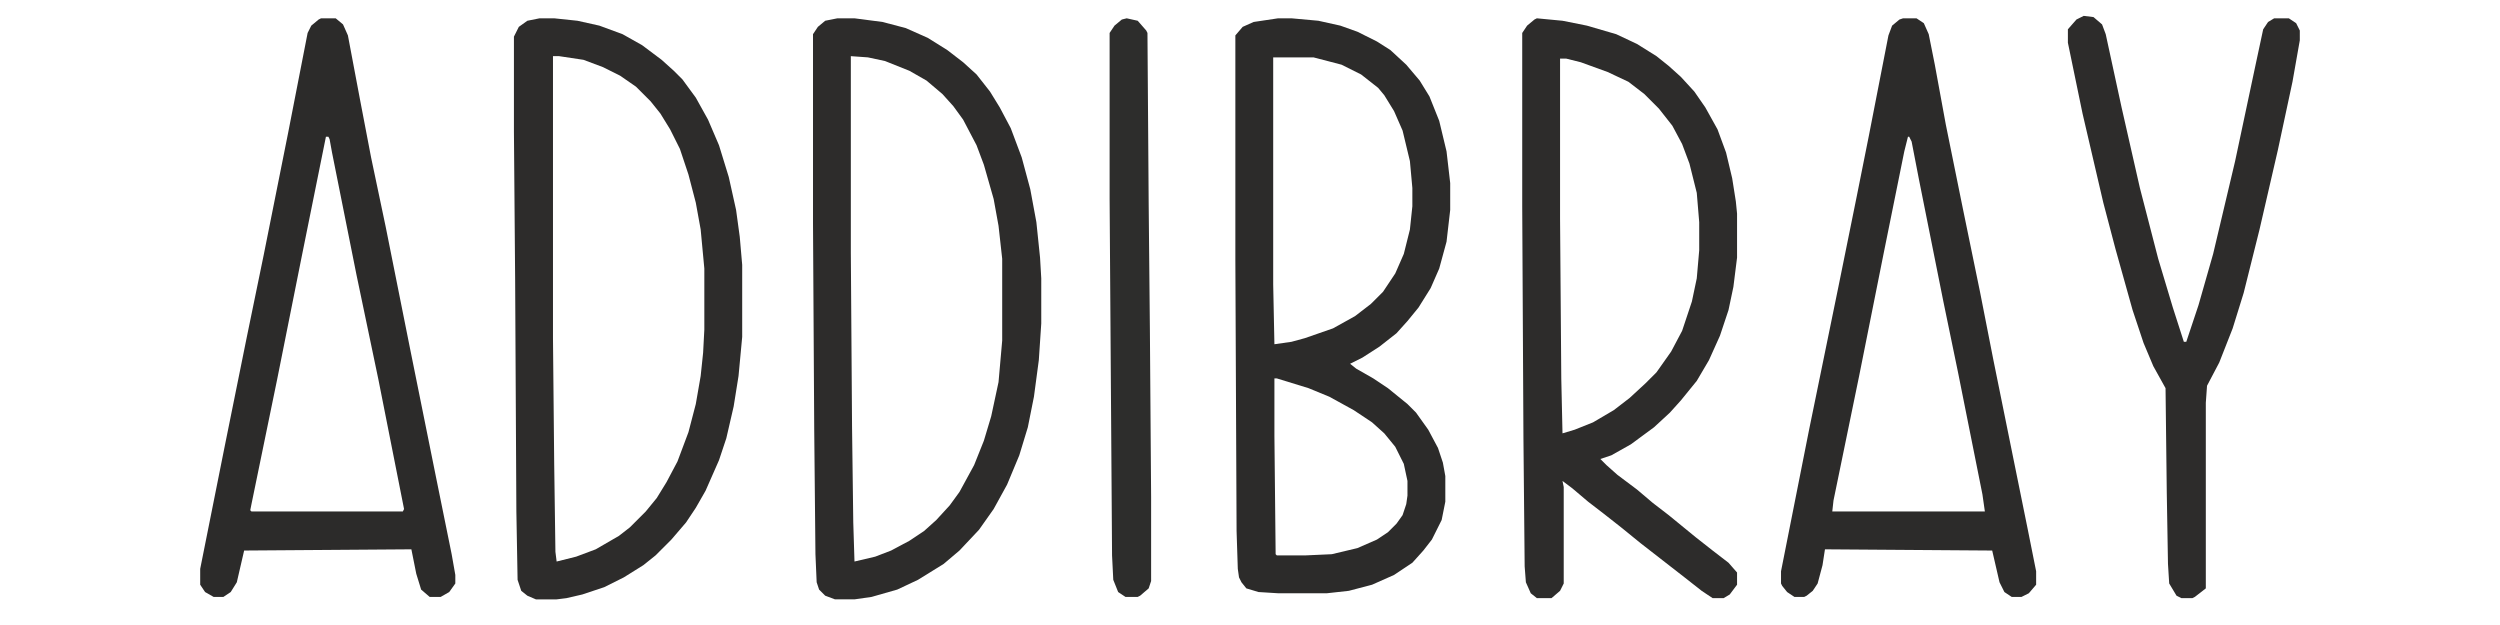
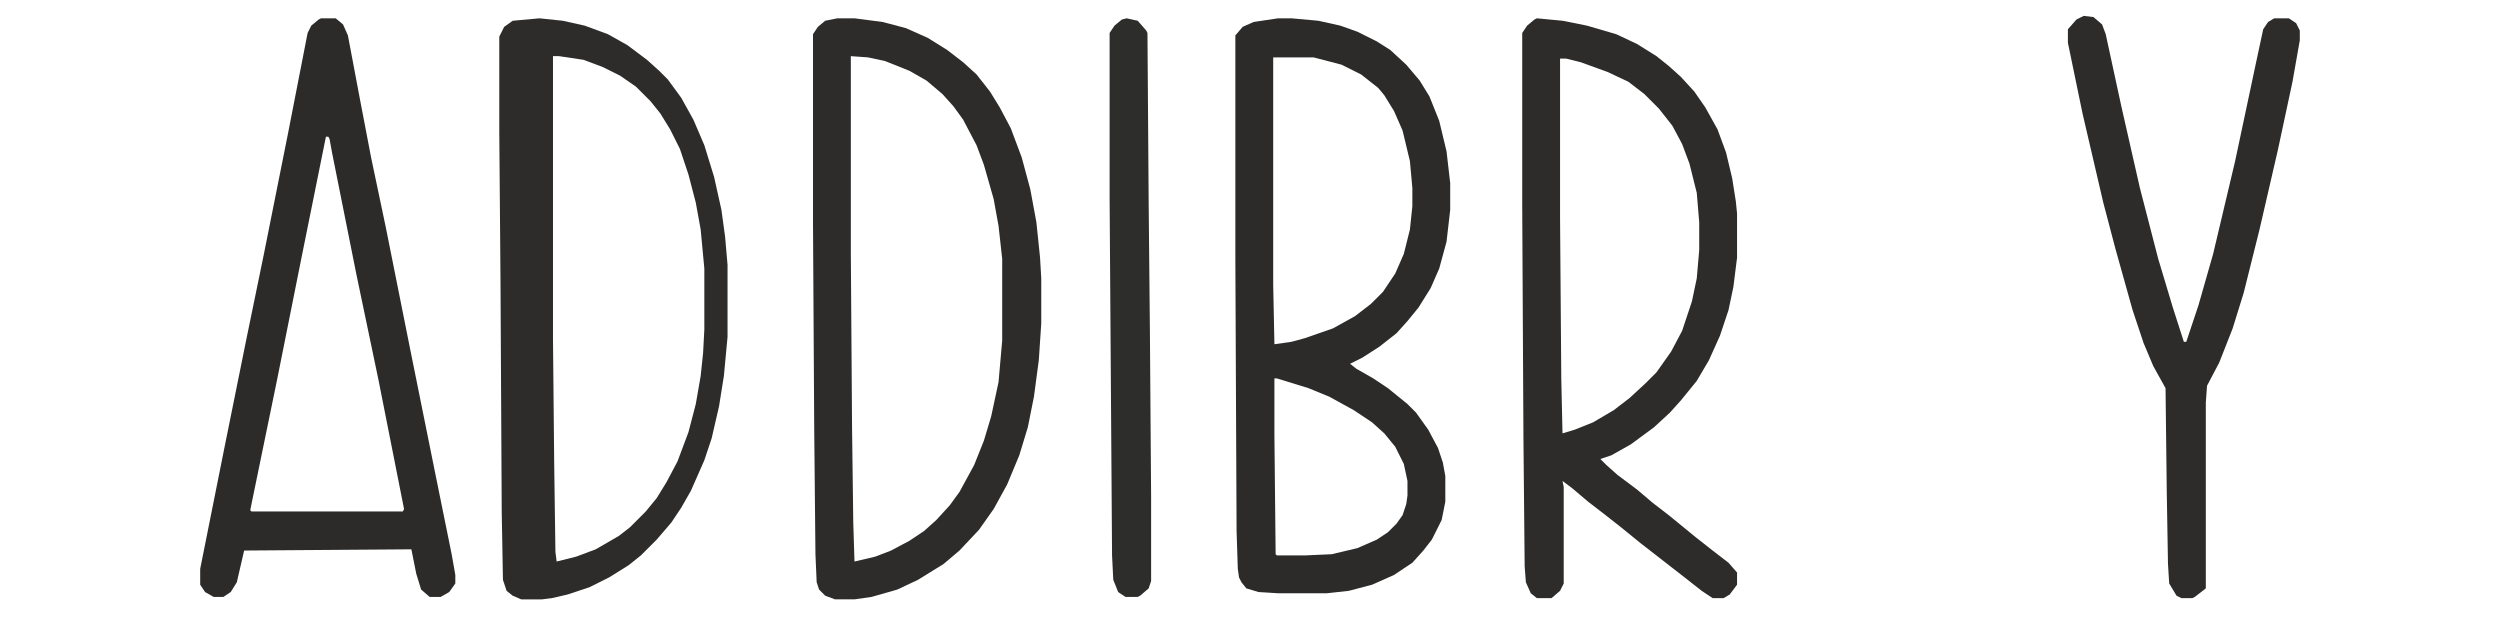
<svg xmlns="http://www.w3.org/2000/svg" height="100" width="400" viewBox="0 0 2048 512" version="1.1">
  <path fill="#2C2B2A" d="m0 0h11l22 2 18 4 14 5 16 8 11 7 13 12 11 13 8 13 8 20 6 25 3 26v22l-3 26-6 22-7 16-10 16-9 11-9 10-14 11-14 9-10 5 5 4 14 8 12 8 16 13 7 7 10 14 8 15 4 12 2 11v21l-3 15-8 16-7 9-9 10-15 10-18 8-19 5-18 2h-40l-16-1-10-3-4-5-2-4-1-7-1-31-1-222v-184l6-7 9-4zm-4 32v186l1 49 14-2 11-3 23-8 18-10 13-10 10-10 10-15 7-16 5-20 2-19v-15l-2-22-6-25-7-16-8-13-5-6-14-11-16-8-23-6zm1 263v47l1 97 1 1h23l22-1 21-5 16-7 9-6 7-7 5-7 3-9 1-7v-12l-3-14-7-14-9-11-10-9-15-10-20-11-17-7-26-8z" transform="translate(1047,15)" />
  <path fill="#2D2C2B" d="m0 0 21 2 20 4 24 7 17 8 16 10 10 8 10 9 11 12 9 13 10 18 7 19 5 21 3 19 1 10v36l-3 24-4 19-7 21-9 20-10 17-13 16-9 10-13 12-19 14-16 9-9 3 5 5 9 8 16 12 13 11 13 10 22 18 14 11 13 10 7 8v10l-6 8-5 3h-9l-9-6-14-11-36-28-16-13-14-11-13-10-13-11-8-6 1 5v79l-3 6-7 6h-12l-5-4-4-9-1-13-1-105-1-190v-142l4-6 6-5zm19 33v131l1 131 1 45 10-3 15-6 17-10 13-10 13-12 9-9 12-17 9-17 8-24 4-19 2-23v-23l-2-24-6-24-6-16-8-15-11-14-12-12-13-10-17-8-22-8-12-3z" transform="translate(1259,15)" />
-   <path fill="#2D2C2B" d="m0 0h12l19 2 18 4 19 7 16 9 16 12 10 9 7 7 11 15 10 18 9 21 8 26 6 27 3 22 2 23v59l-3 32-4 25-6 26-6 18-11 25-8 14-8 12-12 14-13 13-10 8-16 10-16 8-18 6-13 3-8 1h-17l-7-3-5-4-3-9-1-56-1-189-1-122v-78l4-8 7-5zm11 31v231l1 103 1 72 1 8 16-4 16-6 19-11 9-7 13-13 9-11 8-13 9-17 9-24 6-23 4-23 2-19 1-19v-50l-3-32-4-22-6-23-7-21-8-16-8-13-8-10-12-12-13-9-14-7-16-6-20-3z" transform="translate(442,15)" />
+   <path fill="#2D2C2B" d="m0 0l19 2 18 4 19 7 16 9 16 12 10 9 7 7 11 15 10 18 9 21 8 26 6 27 3 22 2 23v59l-3 32-4 25-6 26-6 18-11 25-8 14-8 12-12 14-13 13-10 8-16 10-16 8-18 6-13 3-8 1h-17l-7-3-5-4-3-9-1-56-1-189-1-122v-78l4-8 7-5zm11 31v231l1 103 1 72 1 8 16-4 16-6 19-11 9-7 13-13 9-11 8-13 9-17 9-24 6-23 4-23 2-19 1-19v-50l-3-32-4-22-6-23-7-21-8-16-8-13-8-10-12-12-13-9-14-7-16-6-20-3z" transform="translate(442,15)" />
  <path fill="#2D2C2B" d="m0 0h14l23 3 19 5 18 8 16 10 13 10 11 10 11 14 8 13 9 17 9 24 7 26 5 27 3 29 1 17v37l-2 30-4 30-5 25-7 23-10 24-11 20-12 17-16 17-13 11-21 13-17 8-21 6-14 2h-16l-8-3-5-5-2-6-1-23-1-102-1-169v-155l4-6 6-5zm11 31v161l1 143 1 78 1 32 17-4 13-5 15-8 12-8 10-9 11-12 8-11 12-22 8-20 6-20 6-28 3-34v-67l-3-27-4-22-8-28-6-16-11-21-8-11-9-10-13-11-14-8-20-8-14-3z" transform="translate(686,15)" />
  <path fill="#2C2B2A" d="m0 0h12l6 5 4 9 10 53 9 47 12 57 20 100 21 104 13 64 3 17v7l-5 7-7 4h-9l-7-6-4-13-4-20-137 1-6 26-5 8-6 4h-8l-7-4-4-6v-13l20-100 18-89 14-68 20-100 16-82 3-6 6-5zm4 97-20 99-20 100-21 102-1 5 1 1h124l1-2-21-106-18-86-20-100-2-11-1-2z" transform="translate(263,15)" />
-   <path fill="#2C2B2A" d="m0 0h11l6 4 4 9 5 25 9 49 14 69 14 68 11 56 15 74 13 64 7 35v11l-6 7-6 3h-8l-6-4-4-8-6-26-137-1-2 13-4 15-4 6-5 4-2 1h-8l-6-4-4-5-1-2v-10l23-116 24-117 15-74 10-50 16-82 3-8 6-5zm4 97-3 12-17 84-20 100-21 102-1 9h125l-2-14-20-100-12-58-20-100-6-31-2-4z" transform="translate(1559,15)" />
  <path fill="#2D2C2B" d="m0 0 8 1 7 6 3 8 13 60 15 66 15 58 12 40 9 28h2l10-30 12-42 18-76 17-80 6-28 4-6 5-3h12l6 4 3 6v8l-6 34-12 56-15 65-13 52-9 29-11 28-10 19-1 14v152l-9 7-2 1h-9l-4-2-6-10-1-16-1-59-1-85-10-18-8-19-9-27-14-50-10-38-17-73-12-58v-11l7-8z" transform="translate(1707,13)" />
  <path fill="#2D2D2C" d="m0 0 9 2 7 8 1 2 1 140 1 104 1 136v69l-2 6-7 6-2 1h-10l-6-4-4-10-1-20-2-292v-136l4-6 6-5z" transform="translate(923,15)" />
</svg>